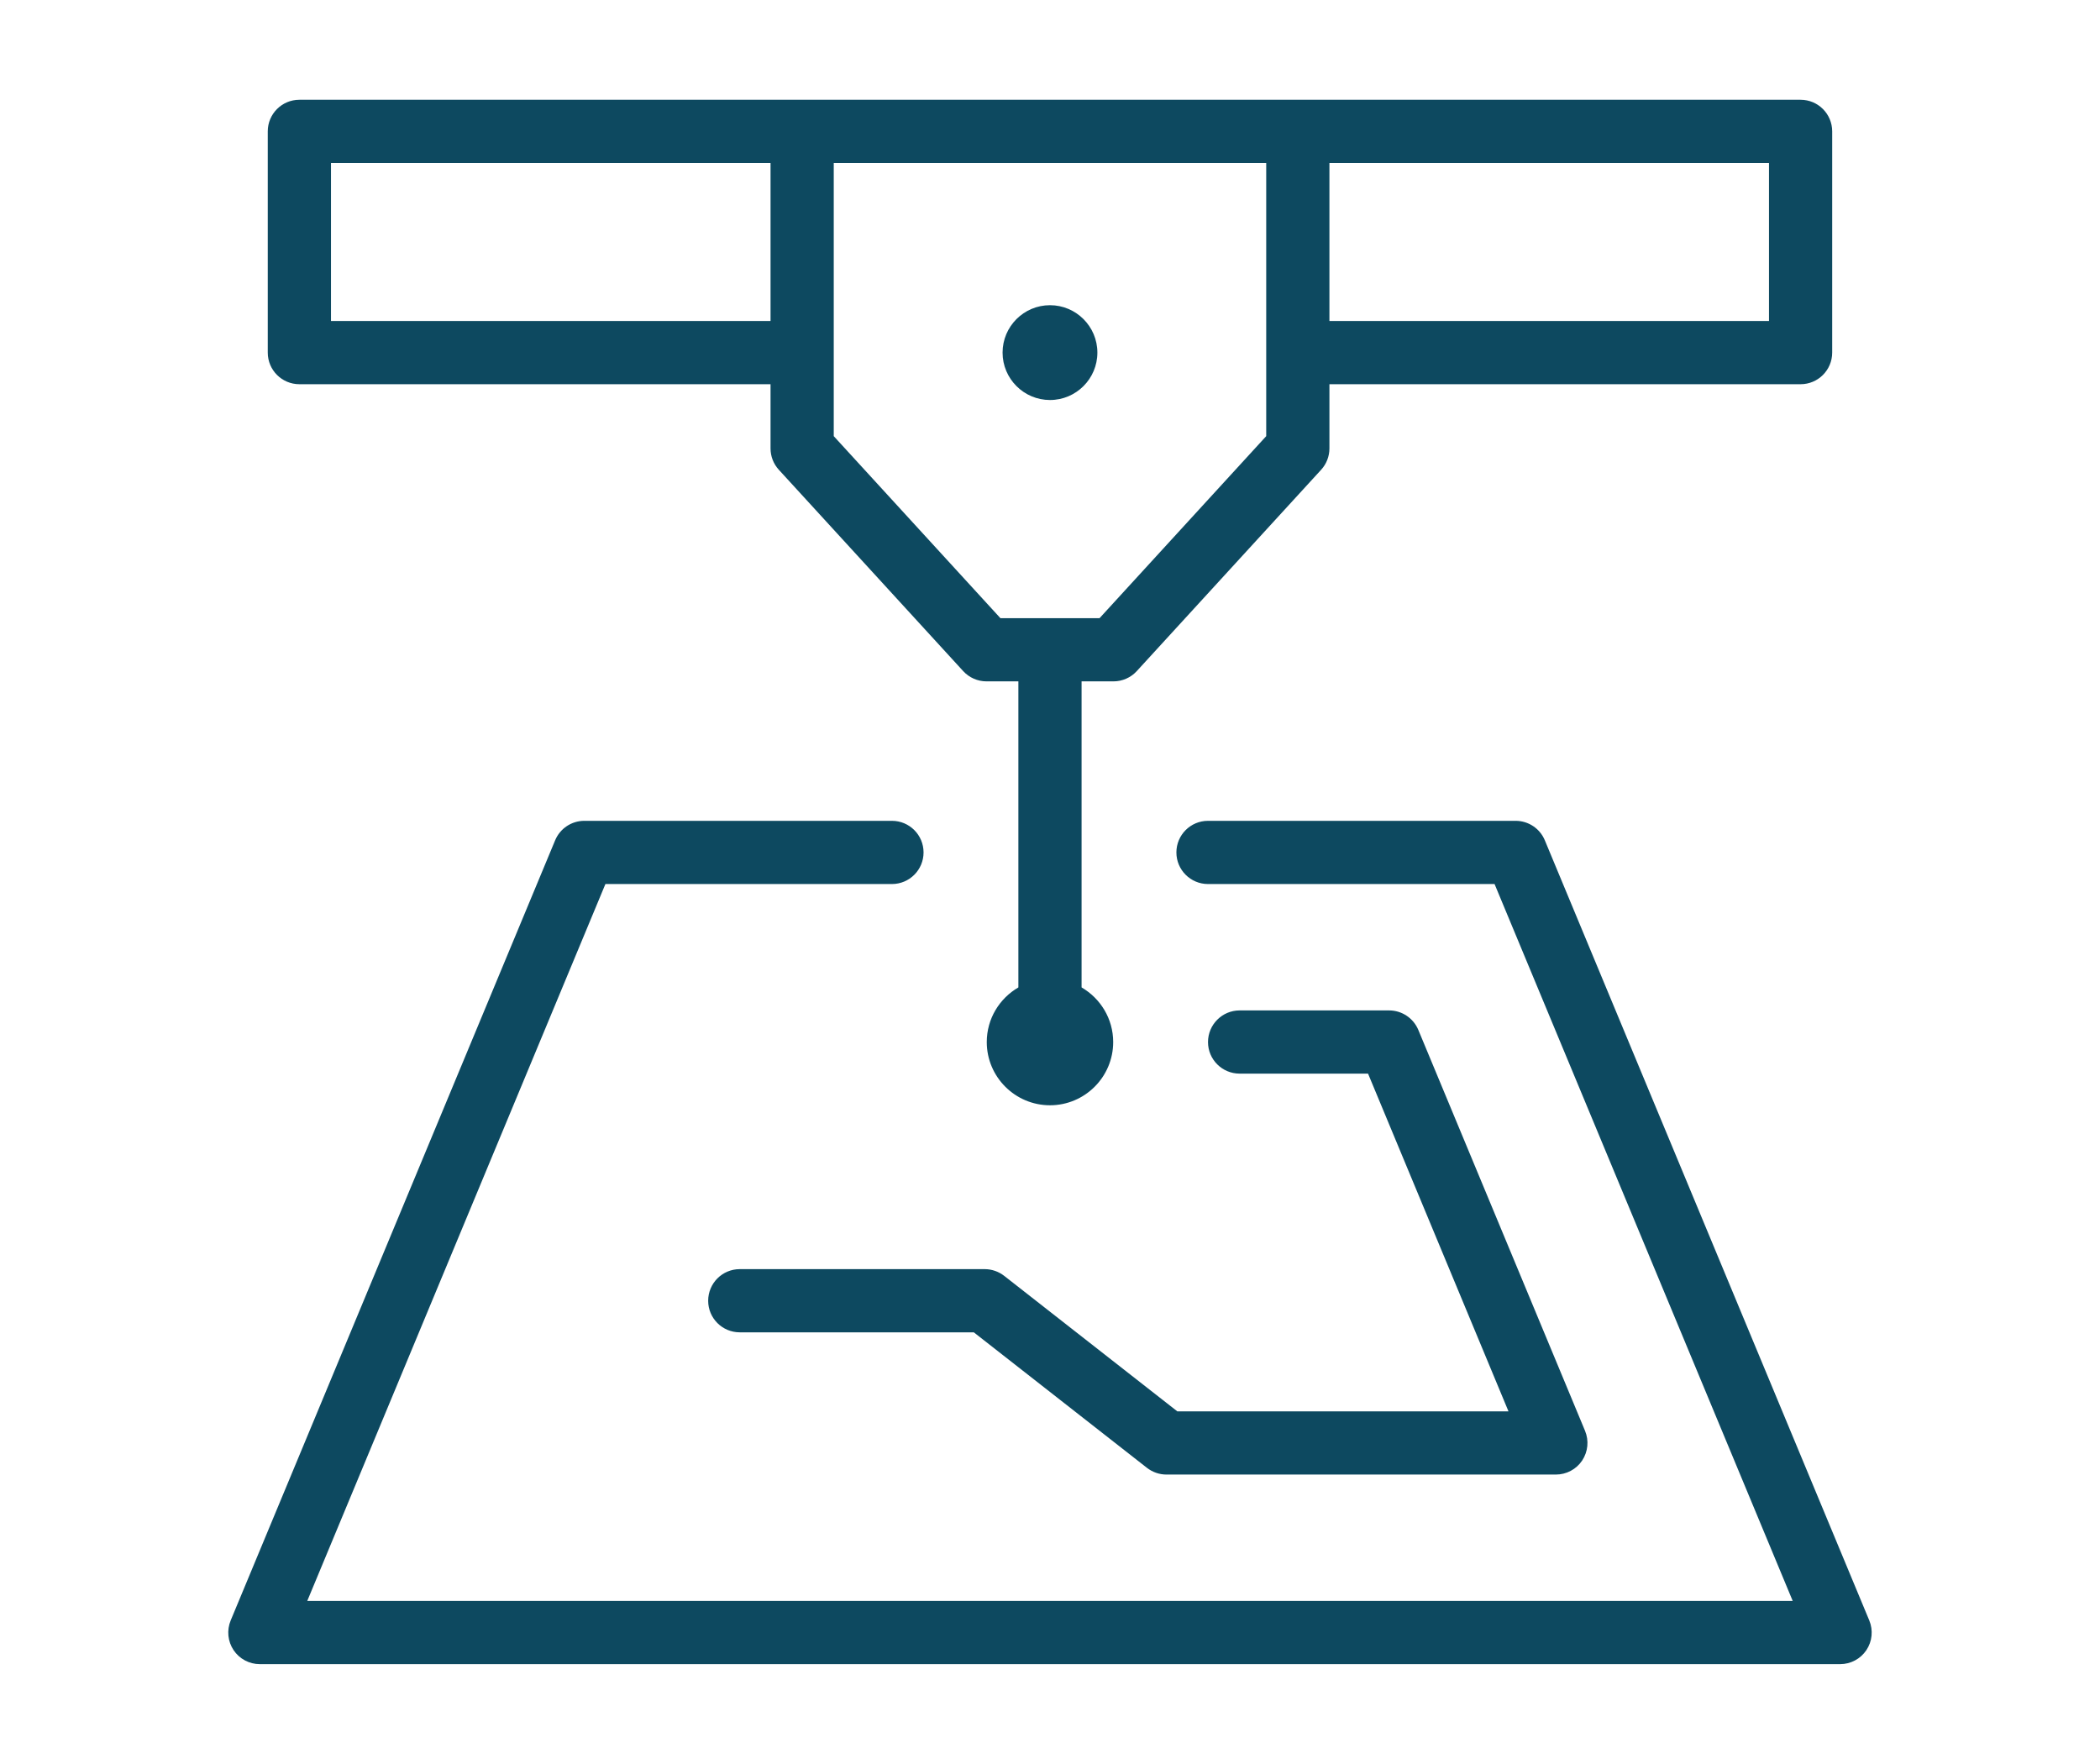
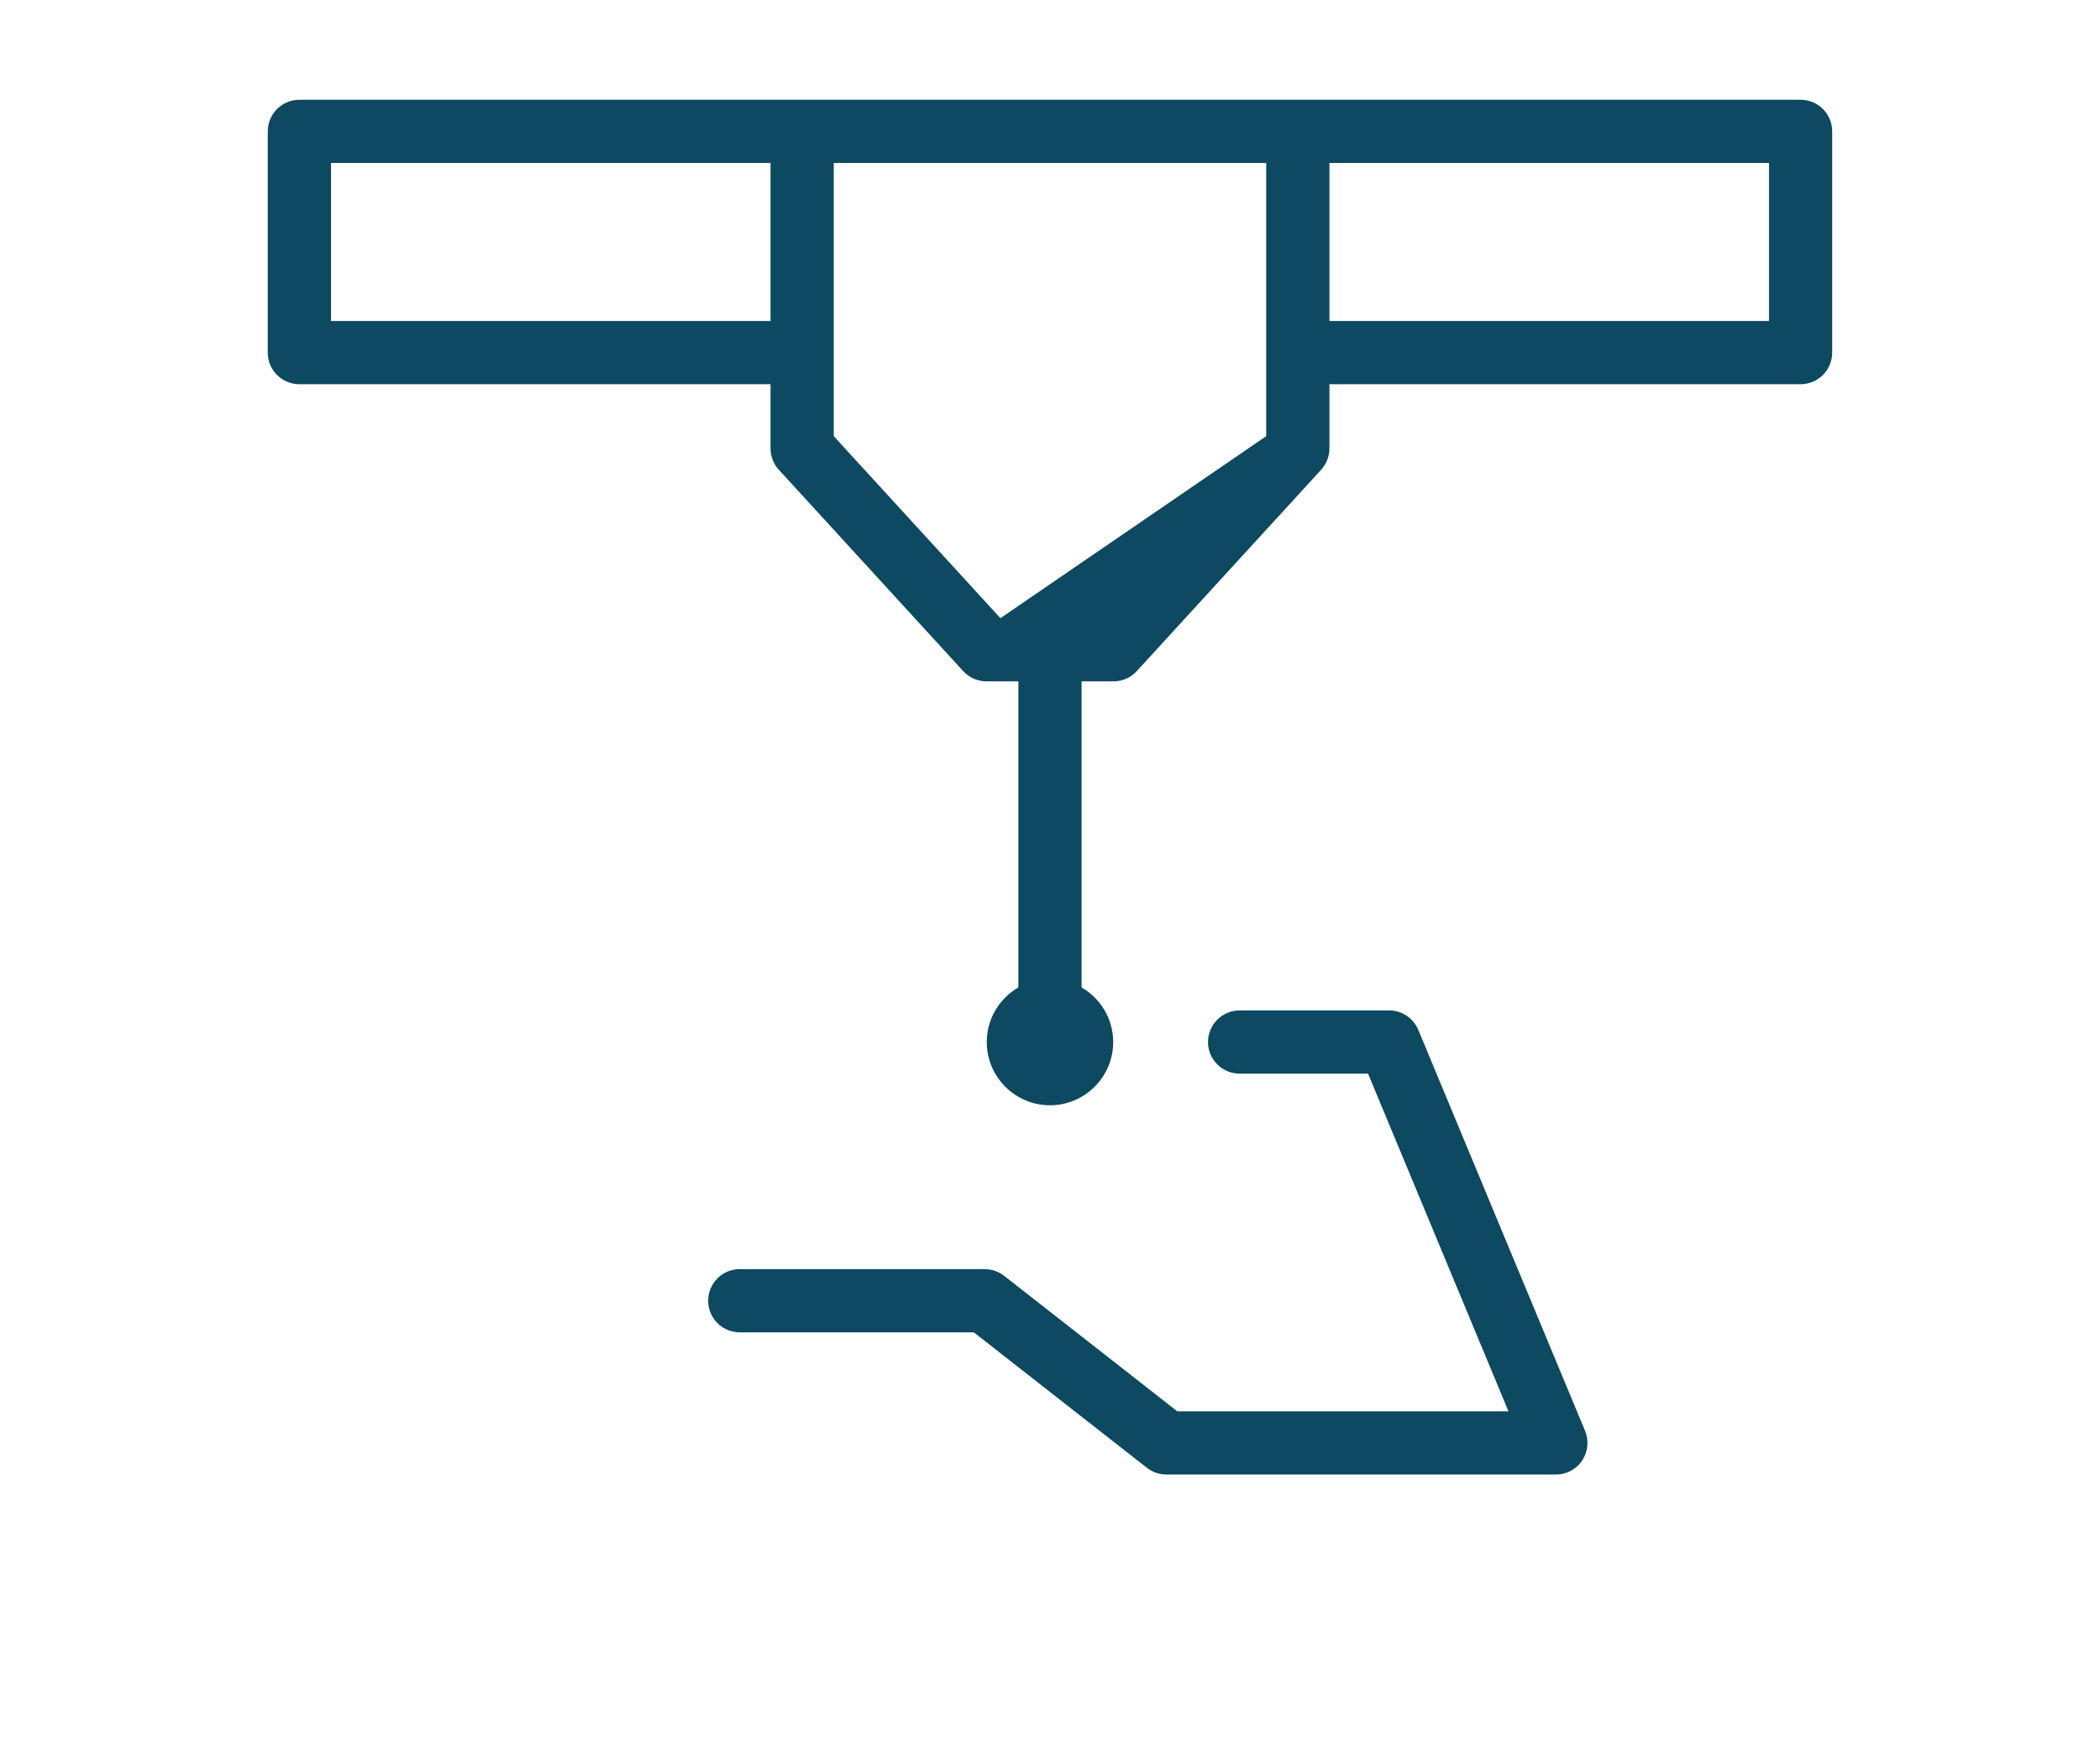
<svg xmlns="http://www.w3.org/2000/svg" width="100%" height="100%" viewBox="0 0 6250 5250" version="1.1" xml:space="preserve" style="fill-rule:evenodd;clip-rule:evenodd;stroke-linejoin:round;stroke-miterlimit:2;">
  <g transform="matrix(33.89,0,0,33.89,-5590.29,-27213.9)">
    <g>
      <g transform="matrix(1,0,0,1,-2.86102e-05,-113.259)">
-         <path d="M194.021,930.578L232.622,930.578L232.622,944.456L194.021,944.456L194.021,930.578ZM320.305,944.456L281.703,944.456L281.703,930.578L320.305,930.578L320.305,944.456ZM276.152,954.568L261.515,970.553L252.81,970.553L238.173,954.568L238.173,930.578L276.152,930.578L276.152,954.568ZM191.245,950.007L232.622,950.007L232.622,955.646C232.622,956.341 232.882,957.01 233.35,957.52L249.541,975.202C250.066,975.776 250.809,976.103 251.588,976.103L254.387,976.103L254.387,1002.98C252.73,1003.94 251.611,1005.73 251.611,1007.78C251.611,1010.84 254.102,1013.33 257.163,1013.33C260.222,1013.33 262.713,1010.84 262.713,1007.78C262.713,1005.73 261.594,1003.94 259.937,1002.98L259.937,976.103L262.737,976.103C263.516,976.103 264.258,975.776 264.784,975.202L280.975,957.52C281.443,957.01 281.703,956.341 281.703,955.646L281.703,950.007L323.08,950.007C324.613,950.007 325.855,948.765 325.855,947.231L325.855,927.803C325.855,926.27 324.613,925.027 323.08,925.027L191.245,925.027C189.712,925.027 188.469,926.27 188.469,927.803L188.469,947.231C188.469,948.765 189.712,950.007 191.245,950.007Z" style="fill:rgb(13,73,96);fill-rule:nonzero;" />
+         <path d="M194.021,930.578L232.622,930.578L232.622,944.456L194.021,944.456L194.021,930.578ZM320.305,944.456L281.703,944.456L281.703,930.578L320.305,930.578L320.305,944.456ZM276.152,954.568L252.81,970.553L238.173,954.568L238.173,930.578L276.152,930.578L276.152,954.568ZM191.245,950.007L232.622,950.007L232.622,955.646C232.622,956.341 232.882,957.01 233.35,957.52L249.541,975.202C250.066,975.776 250.809,976.103 251.588,976.103L254.387,976.103L254.387,1002.98C252.73,1003.94 251.611,1005.73 251.611,1007.78C251.611,1010.84 254.102,1013.33 257.163,1013.33C260.222,1013.33 262.713,1010.84 262.713,1007.78C262.713,1005.73 261.594,1003.94 259.937,1002.98L259.937,976.103L262.737,976.103C263.516,976.103 264.258,975.776 264.784,975.202L280.975,957.52C281.443,957.01 281.703,956.341 281.703,955.646L281.703,950.007L323.08,950.007C324.613,950.007 325.855,948.765 325.855,947.231L325.855,927.803C325.855,926.27 324.613,925.027 323.08,925.027L191.245,925.027C189.712,925.027 188.469,926.27 188.469,927.803L188.469,947.231C188.469,948.765 189.712,950.007 191.245,950.007Z" style="fill:rgb(13,73,96);fill-rule:nonzero;" />
      </g>
      <g transform="matrix(1,0,0,1,-2.86102e-05,-113.259)">
-         <path d="M329.112,1058.57L300.619,990.06C300.188,989.024 299.177,988.35 298.056,988.35L271.04,988.35C269.507,988.35 268.264,989.593 268.264,991.126C268.264,992.658 269.507,993.901 271.04,993.901L296.205,993.901L322.389,1056.86L191.936,1056.86L218.121,993.901L243.284,993.901C244.817,993.901 246.06,992.658 246.06,991.126C246.06,989.593 244.817,988.35 243.284,988.35L216.269,988.35C215.148,988.35 214.137,989.024 213.706,990.06L185.213,1058.57C184.857,1059.43 184.952,1060.41 185.467,1061.18C185.981,1061.95 186.848,1062.41 187.775,1062.41L326.549,1062.41C327.477,1062.41 328.343,1061.95 328.858,1061.18C329.373,1060.41 329.468,1059.43 329.112,1058.57Z" style="fill:rgb(13,73,96);fill-rule:nonzero;" />
-       </g>
+         </g>
      <g transform="matrix(1,0,0,1,-2.86102e-05,-113.259)">
        <path d="M253.141,1028.31C252.652,1027.93 252.05,1027.72 251.43,1027.72L229.92,1027.72C228.387,1027.72 227.145,1028.96 227.145,1030.5C227.145,1032.03 228.387,1033.27 229.92,1033.27L250.473,1033.27L265.678,1045.17C266.167,1045.55 266.769,1045.76 267.389,1045.76L301.588,1045.76C302.516,1045.76 303.382,1045.3 303.897,1044.53C304.412,1043.75 304.507,1042.78 304.151,1041.92L289.509,1006.71C289.078,1005.68 288.067,1005 286.946,1005L273.815,1005C272.283,1005 271.04,1006.25 271.04,1007.78C271.04,1009.31 272.283,1010.55 273.815,1010.55L285.094,1010.55L297.428,1040.21L268.346,1040.21L253.141,1028.31Z" style="fill:rgb(13,73,96);fill-rule:nonzero;" />
      </g>
      <g transform="matrix(1,0,0,1,-2.86102e-05,-113.259)">
-         <path d="M257.163,951.394C259.458,951.394 261.325,949.527 261.325,947.231C261.325,944.935 259.458,943.068 257.163,943.068C254.867,943.068 252.999,944.935 252.999,947.231C252.999,949.527 254.867,951.394 257.163,951.394Z" style="fill:rgb(13,73,96);fill-rule:nonzero;" />
-       </g>
+         </g>
    </g>
  </g>
</svg>